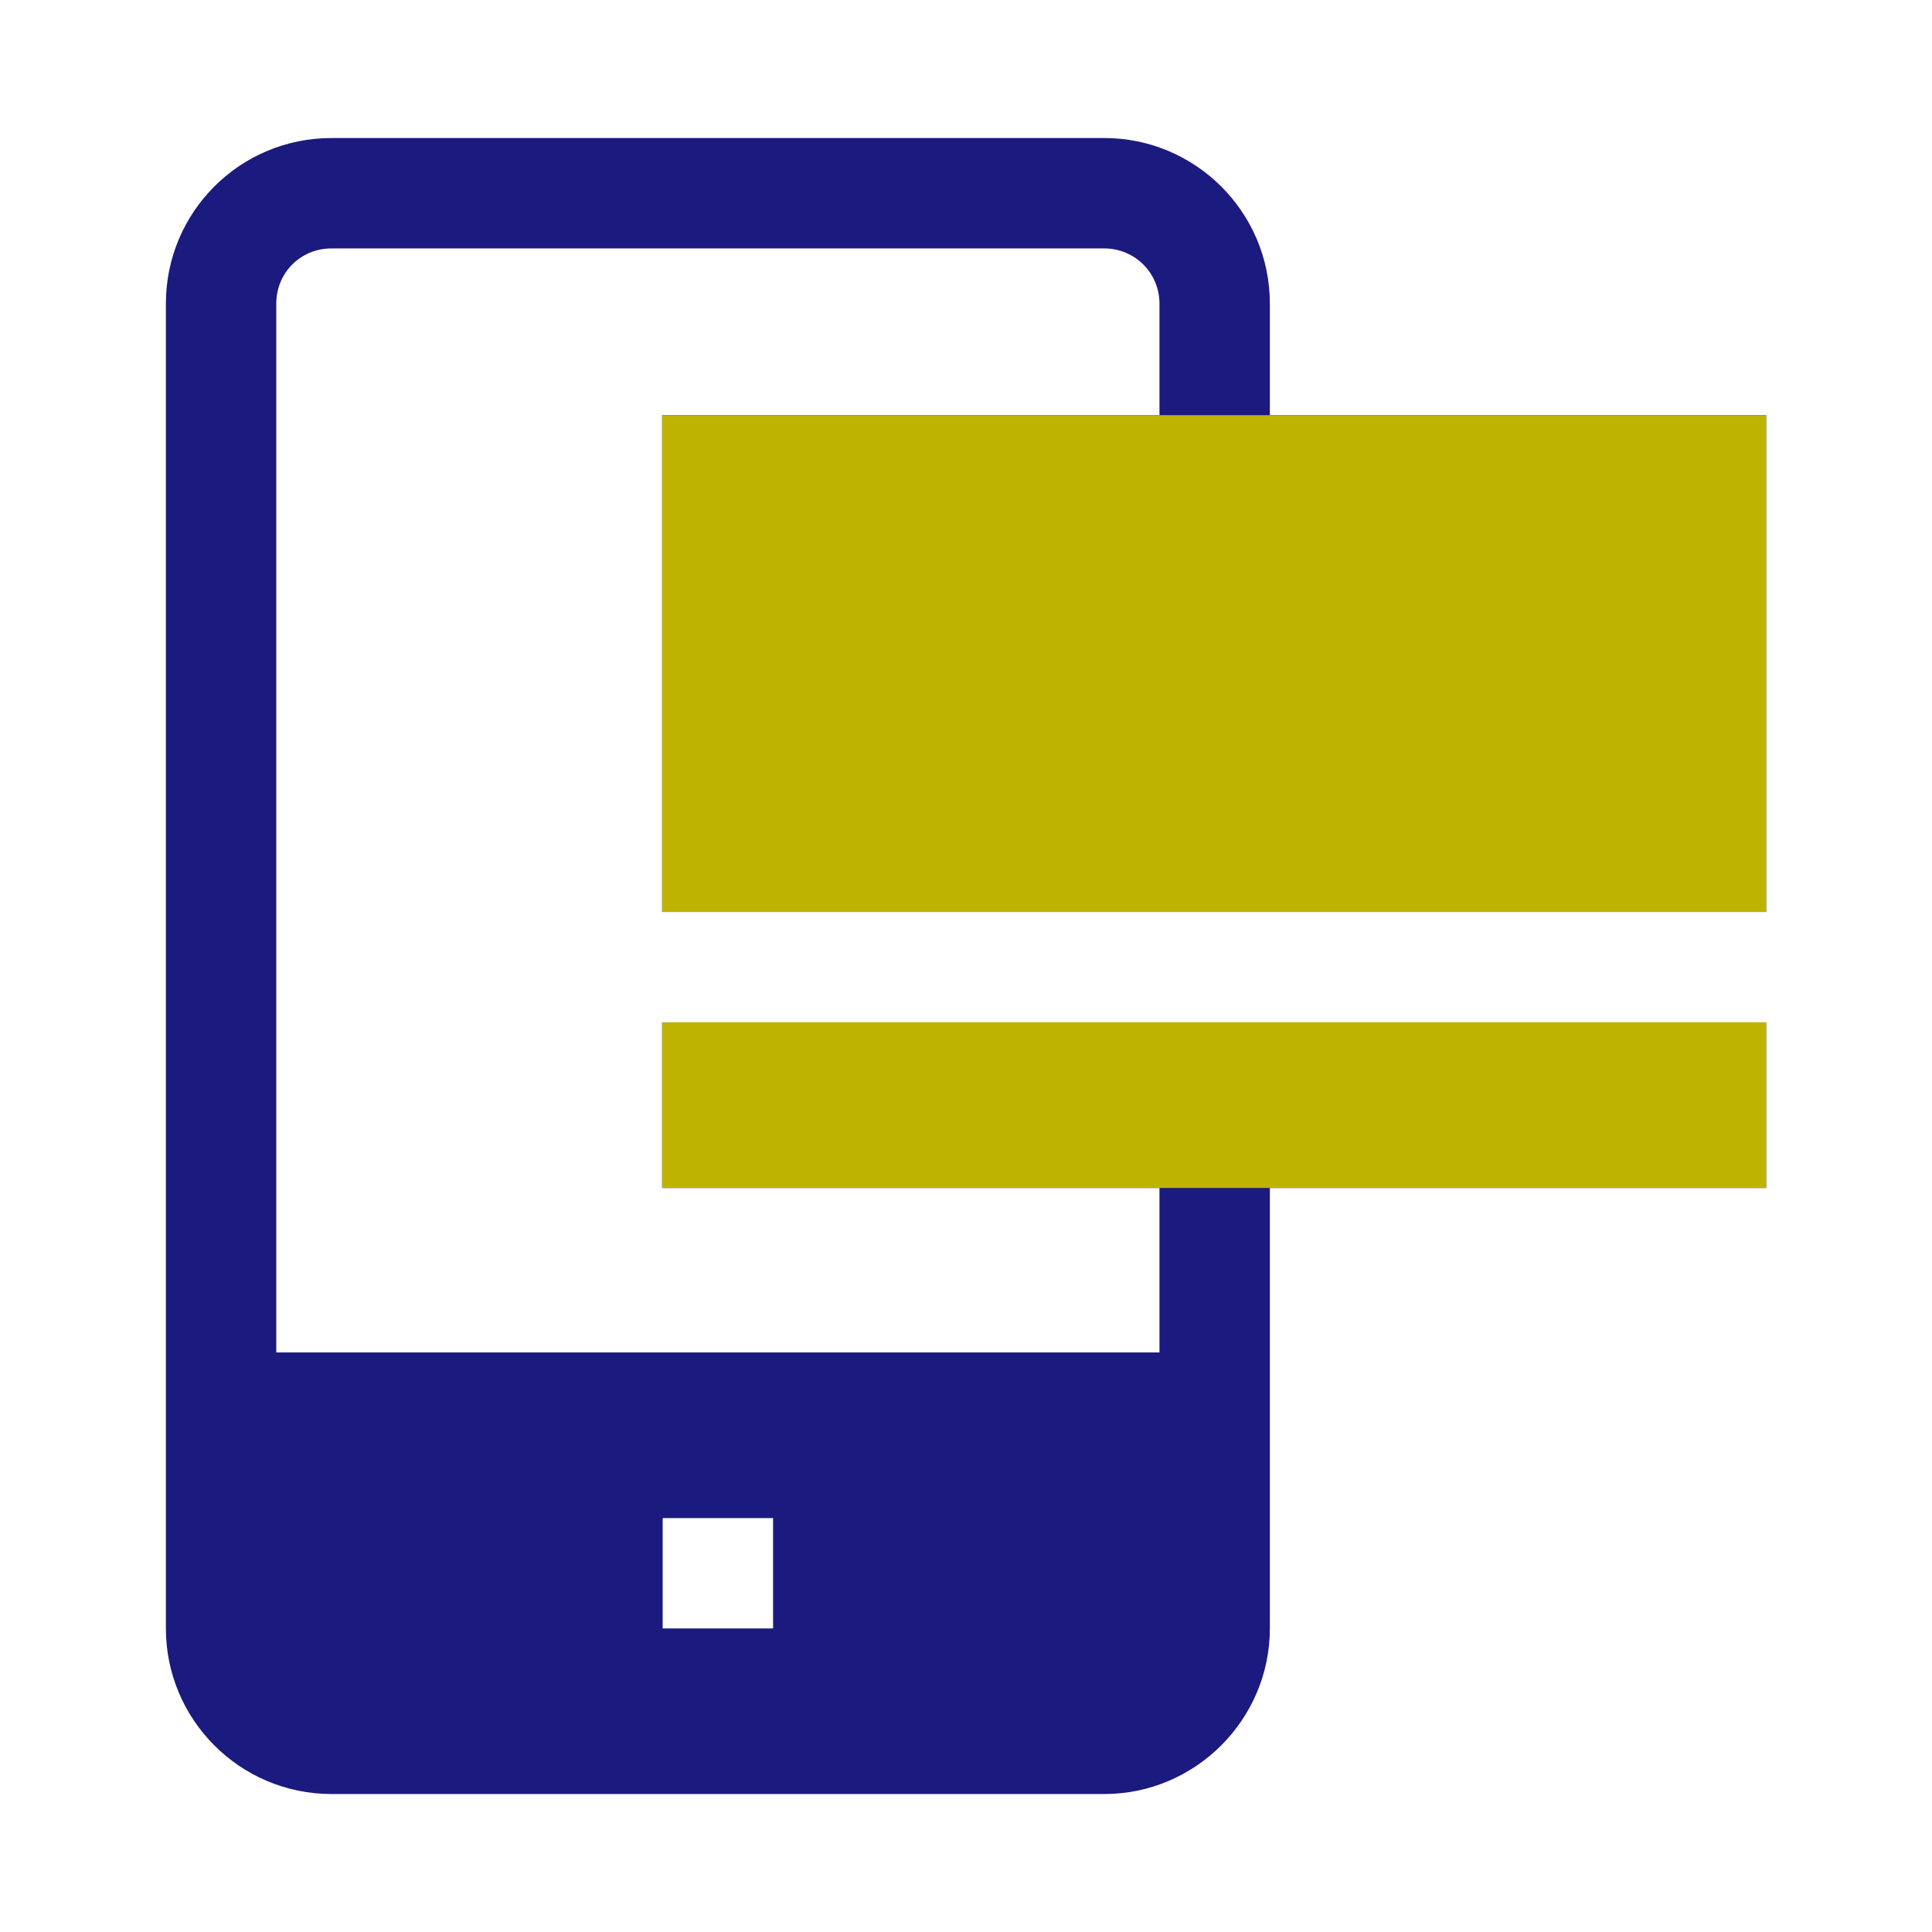
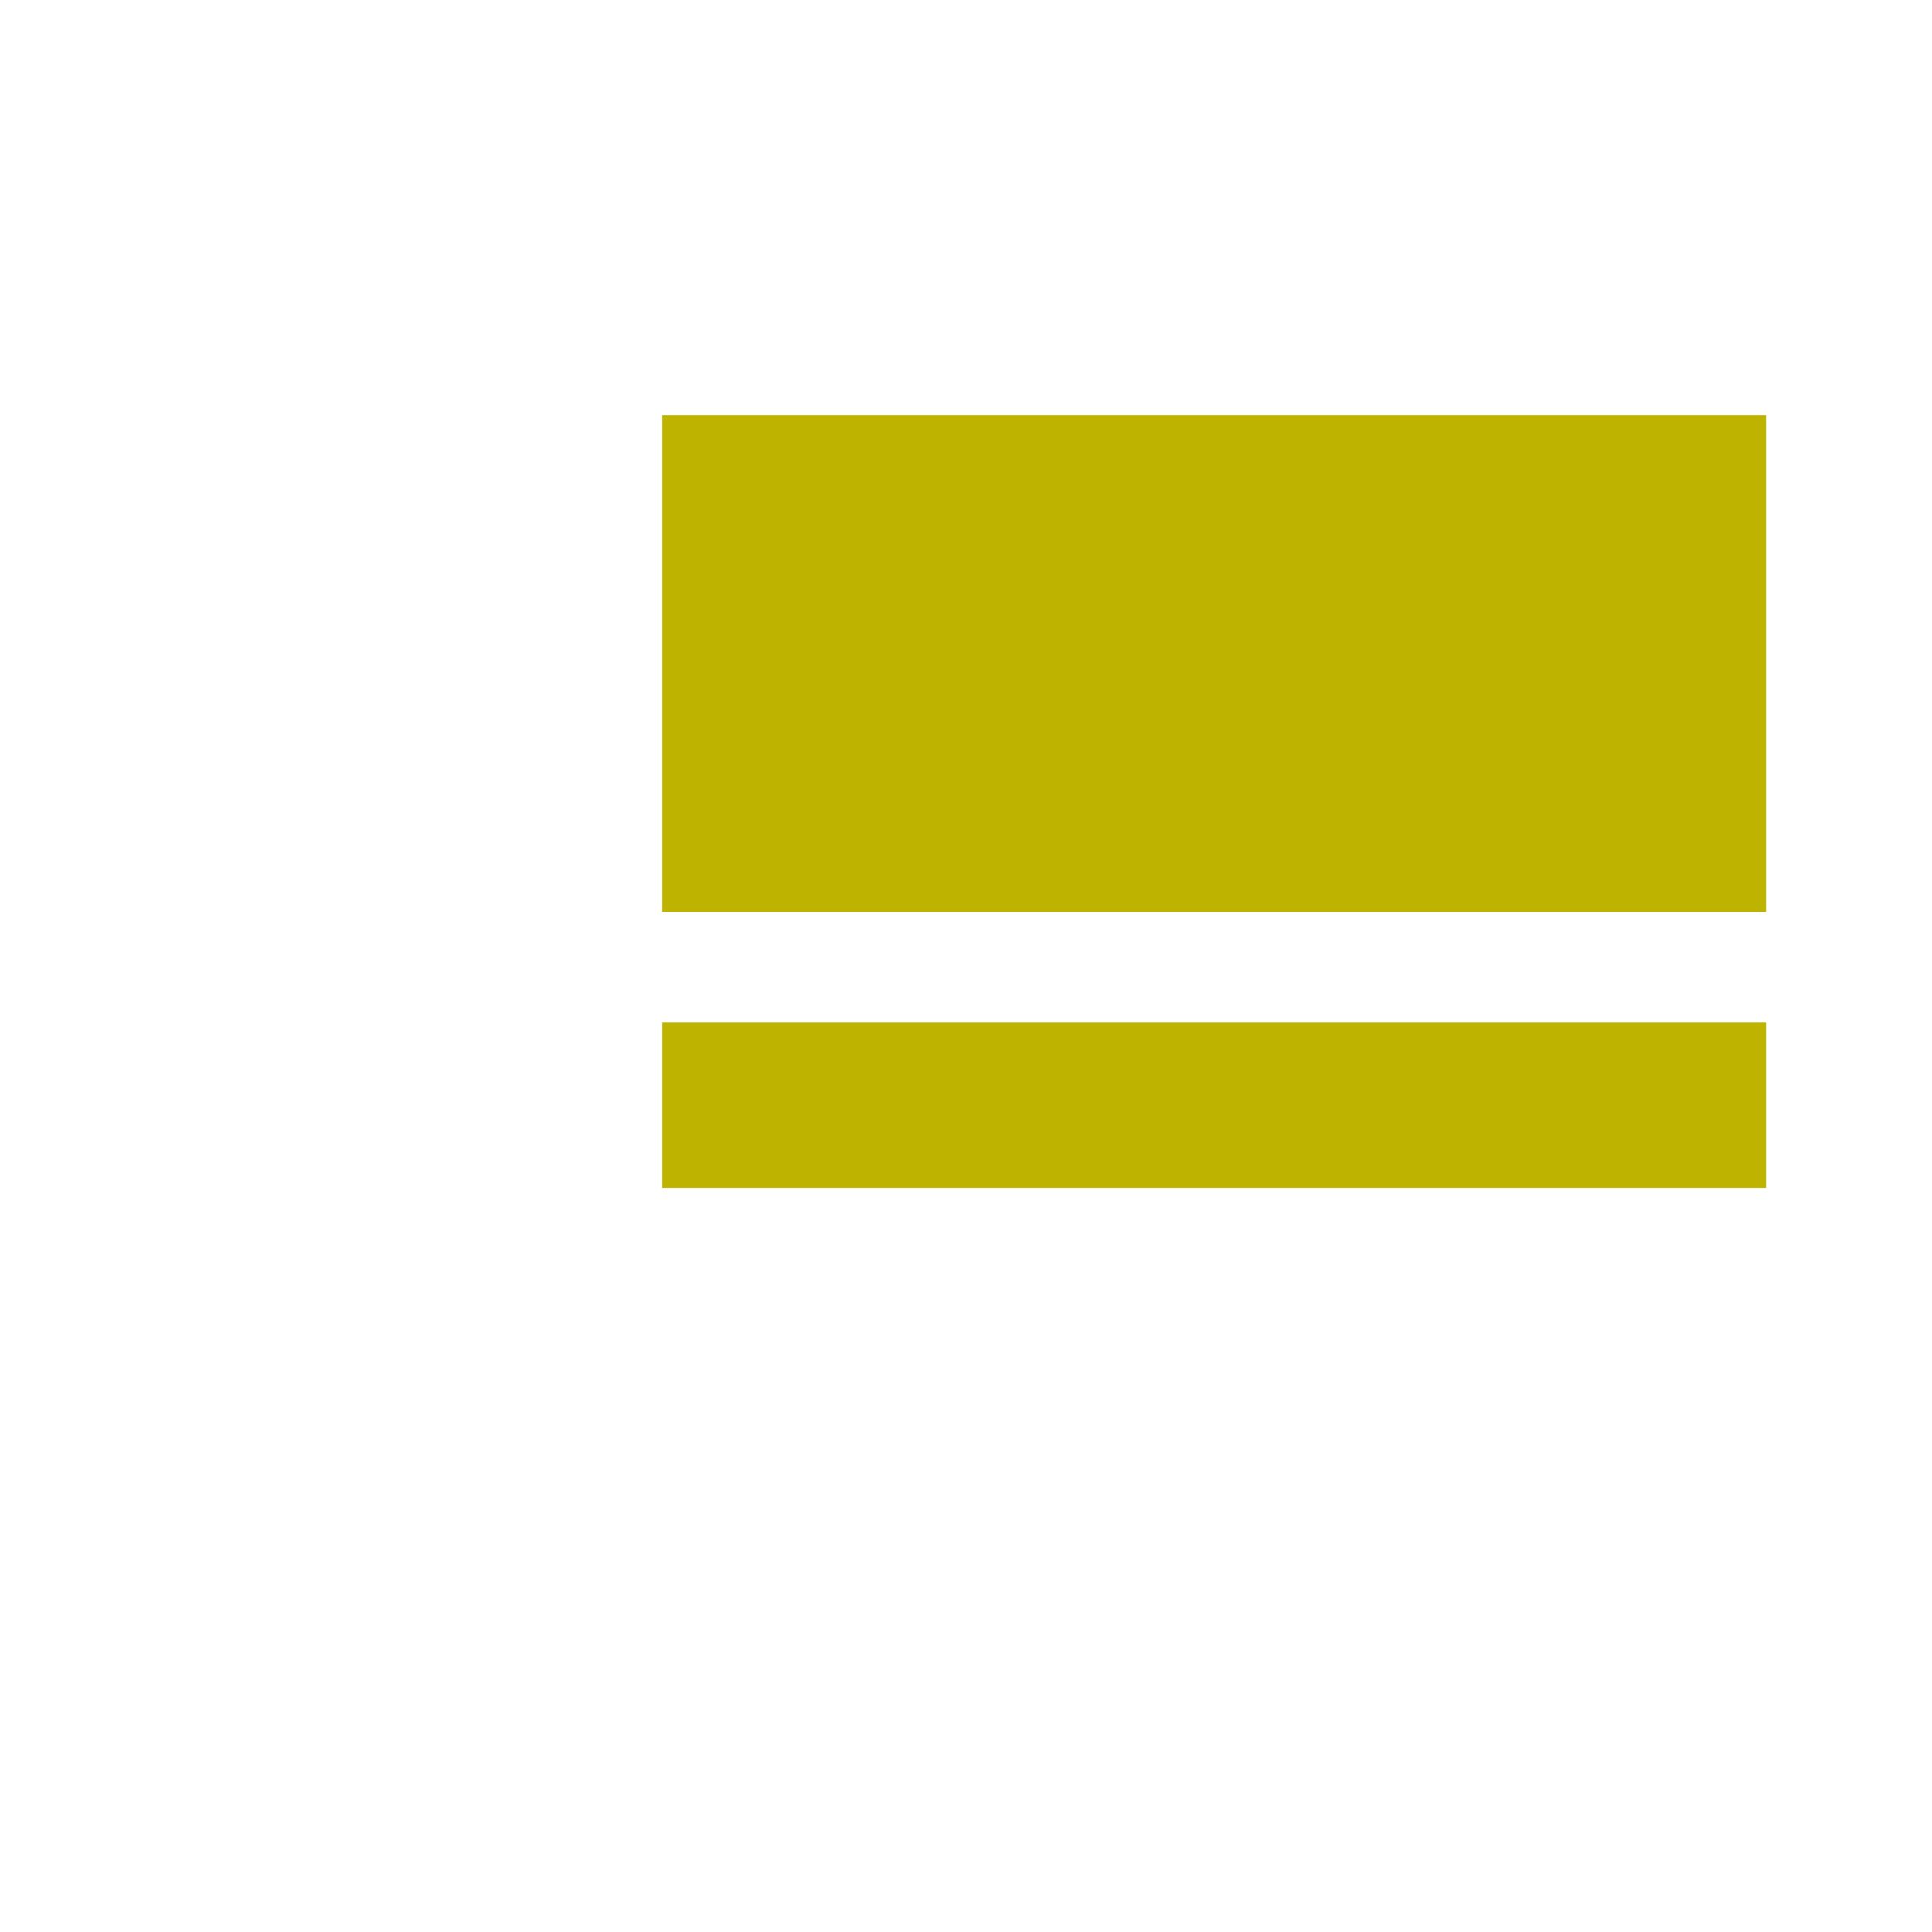
<svg xmlns="http://www.w3.org/2000/svg" width="36" height="36" viewBox="0 0 36 36" fill="none">
-   <path d="M3.091 5.658V30.344C3.091 32.041 4.469 33.429 6.177 33.429H20.576C22.274 33.429 23.662 32.041 23.662 30.344C23.662 30.176 23.662 22.027 23.662 22.136H32.909V19.05C28.696 19.05 22.878 19.05 12.338 19.05V22.136H21.605V25.201H5.148V5.658C5.148 5.082 5.601 4.629 6.177 4.629H20.576C21.142 4.629 21.605 5.082 21.605 5.658V7.736H12.338V16.993H32.909V7.736H23.662V5.658C23.662 3.951 22.274 2.572 20.576 2.572H6.177C4.469 2.572 3.091 3.951 3.091 5.658ZM12.348 28.287H14.405V30.344H12.348V28.287ZM25.719 10.821H29.834V12.879H25.719V10.821Z" fill="#1B1A7E" />
  <path d="M32.909 22.136H23.663H21.605H12.338V19.05H32.909V22.136Z" fill="#BEB400" />
  <path d="M12.338 7.736H21.605H23.663H32.909V16.993H12.338V7.736Z" fill="#BEB400" />
</svg>